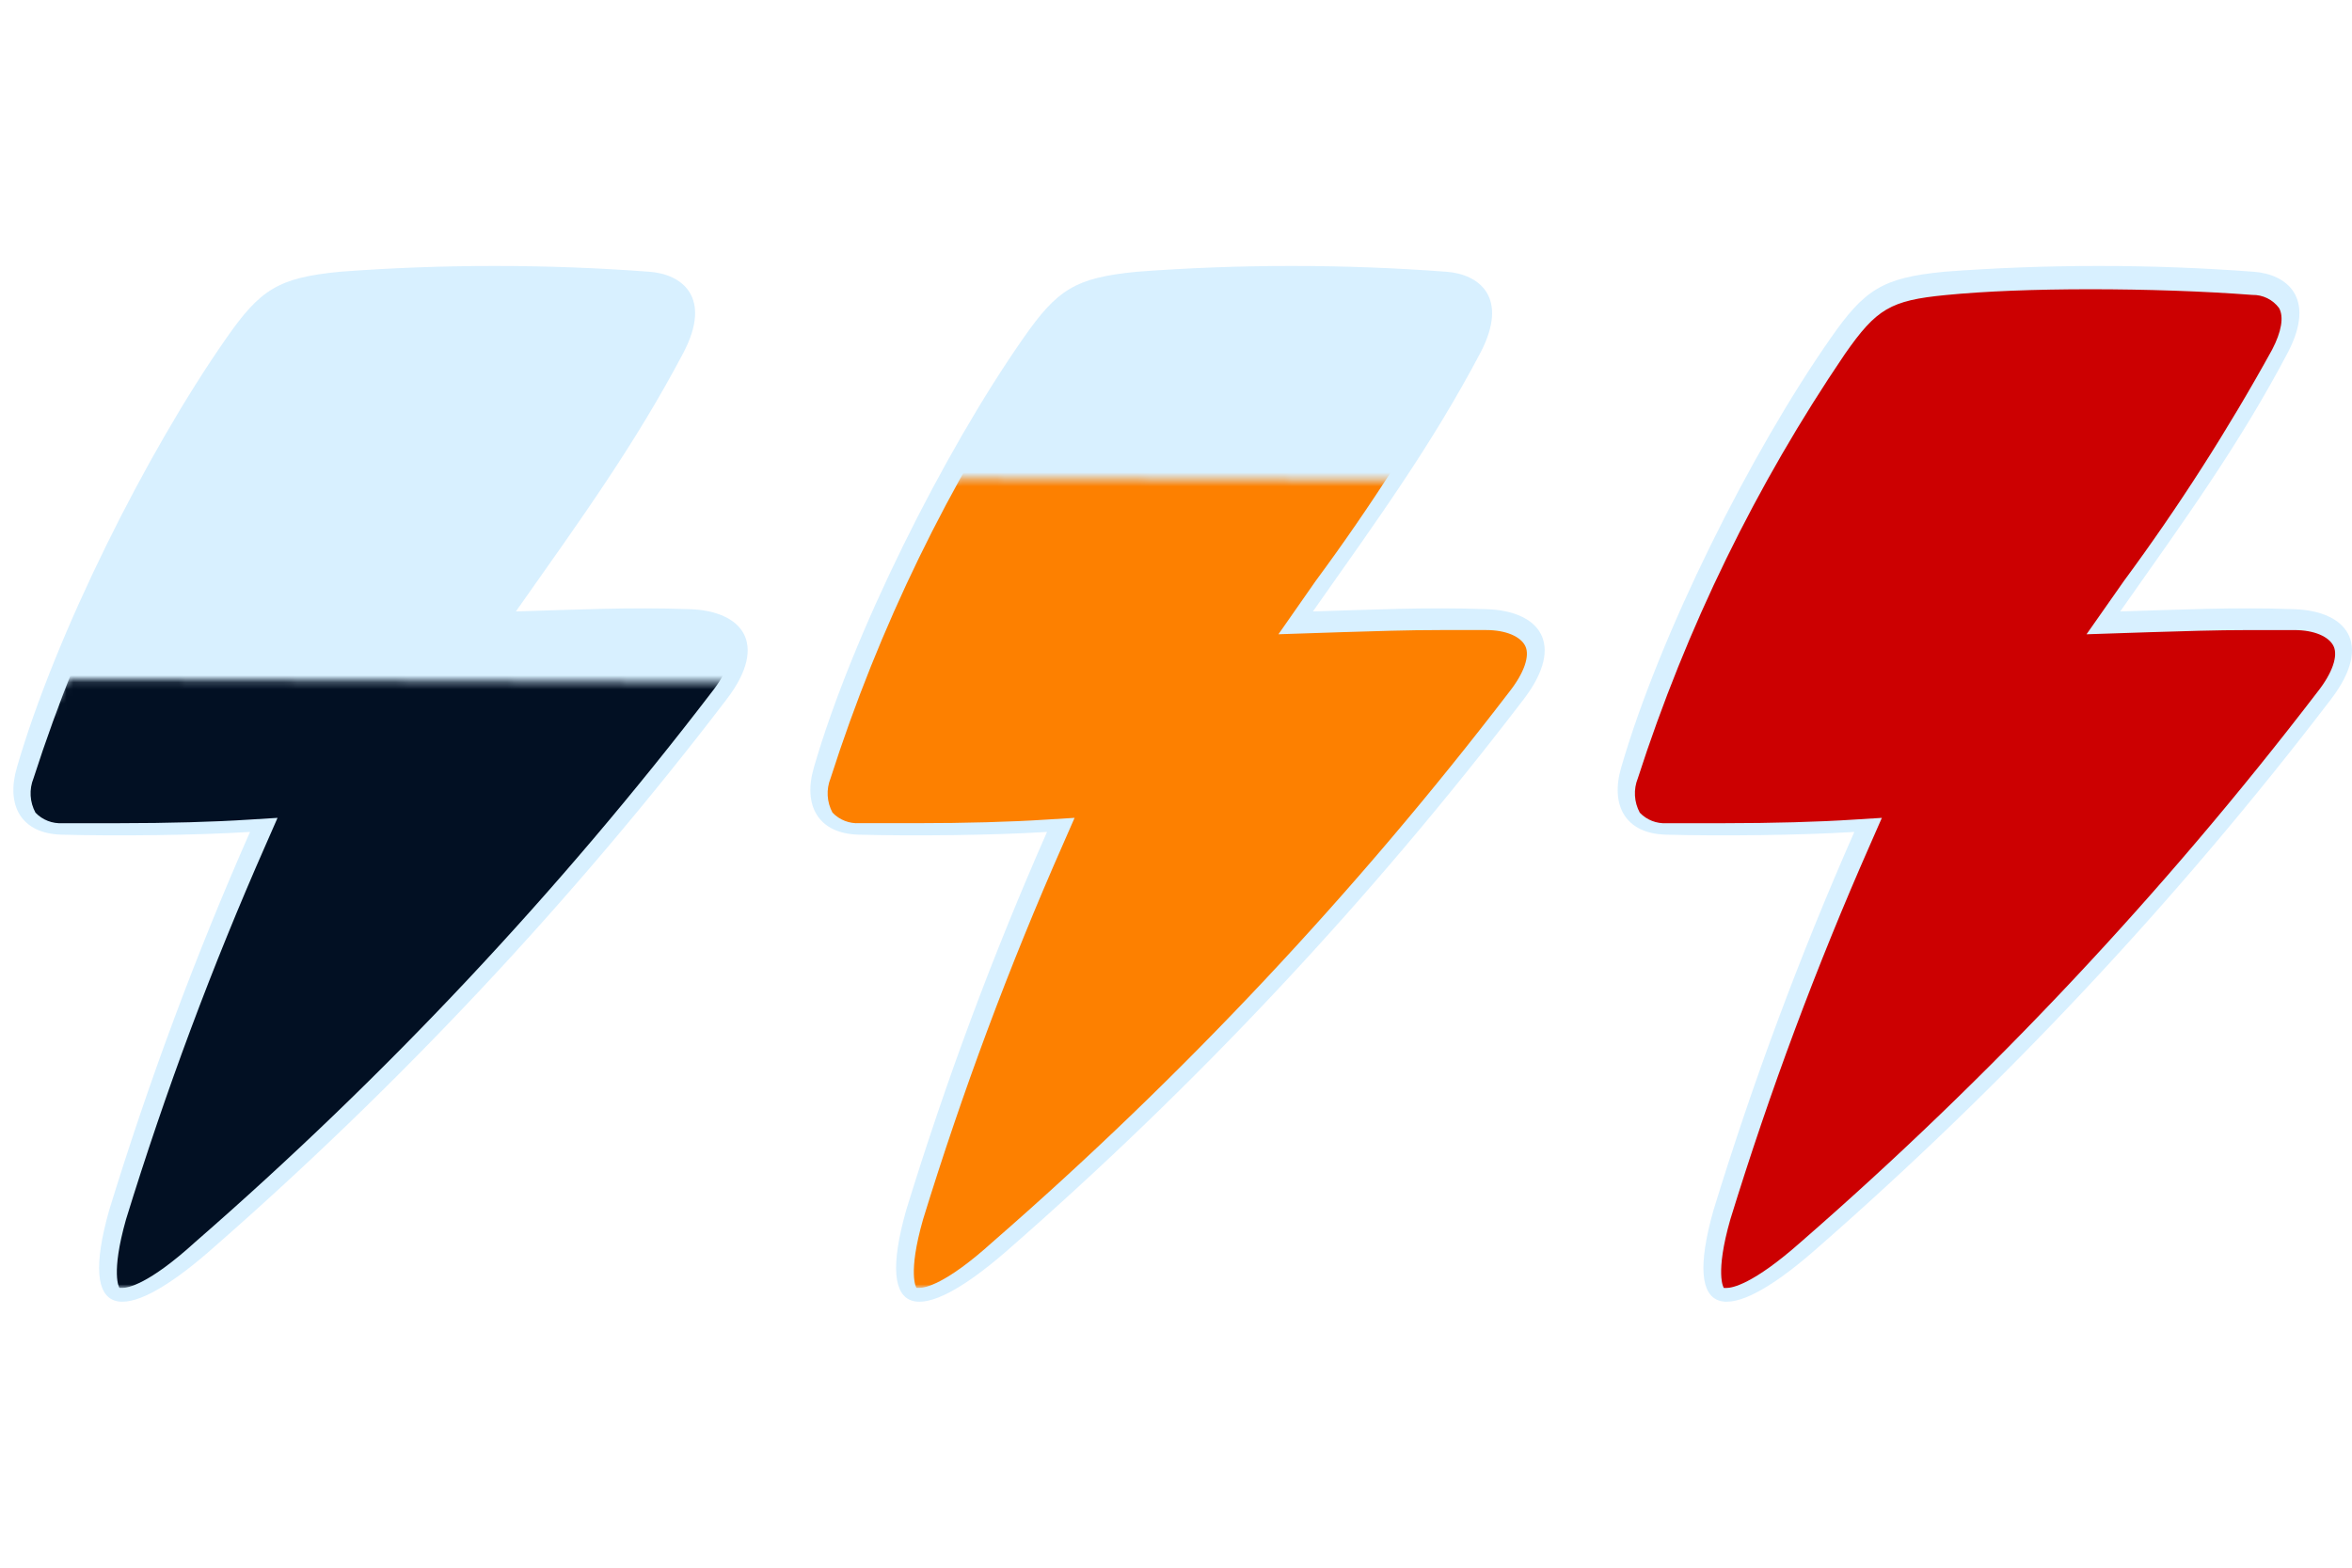
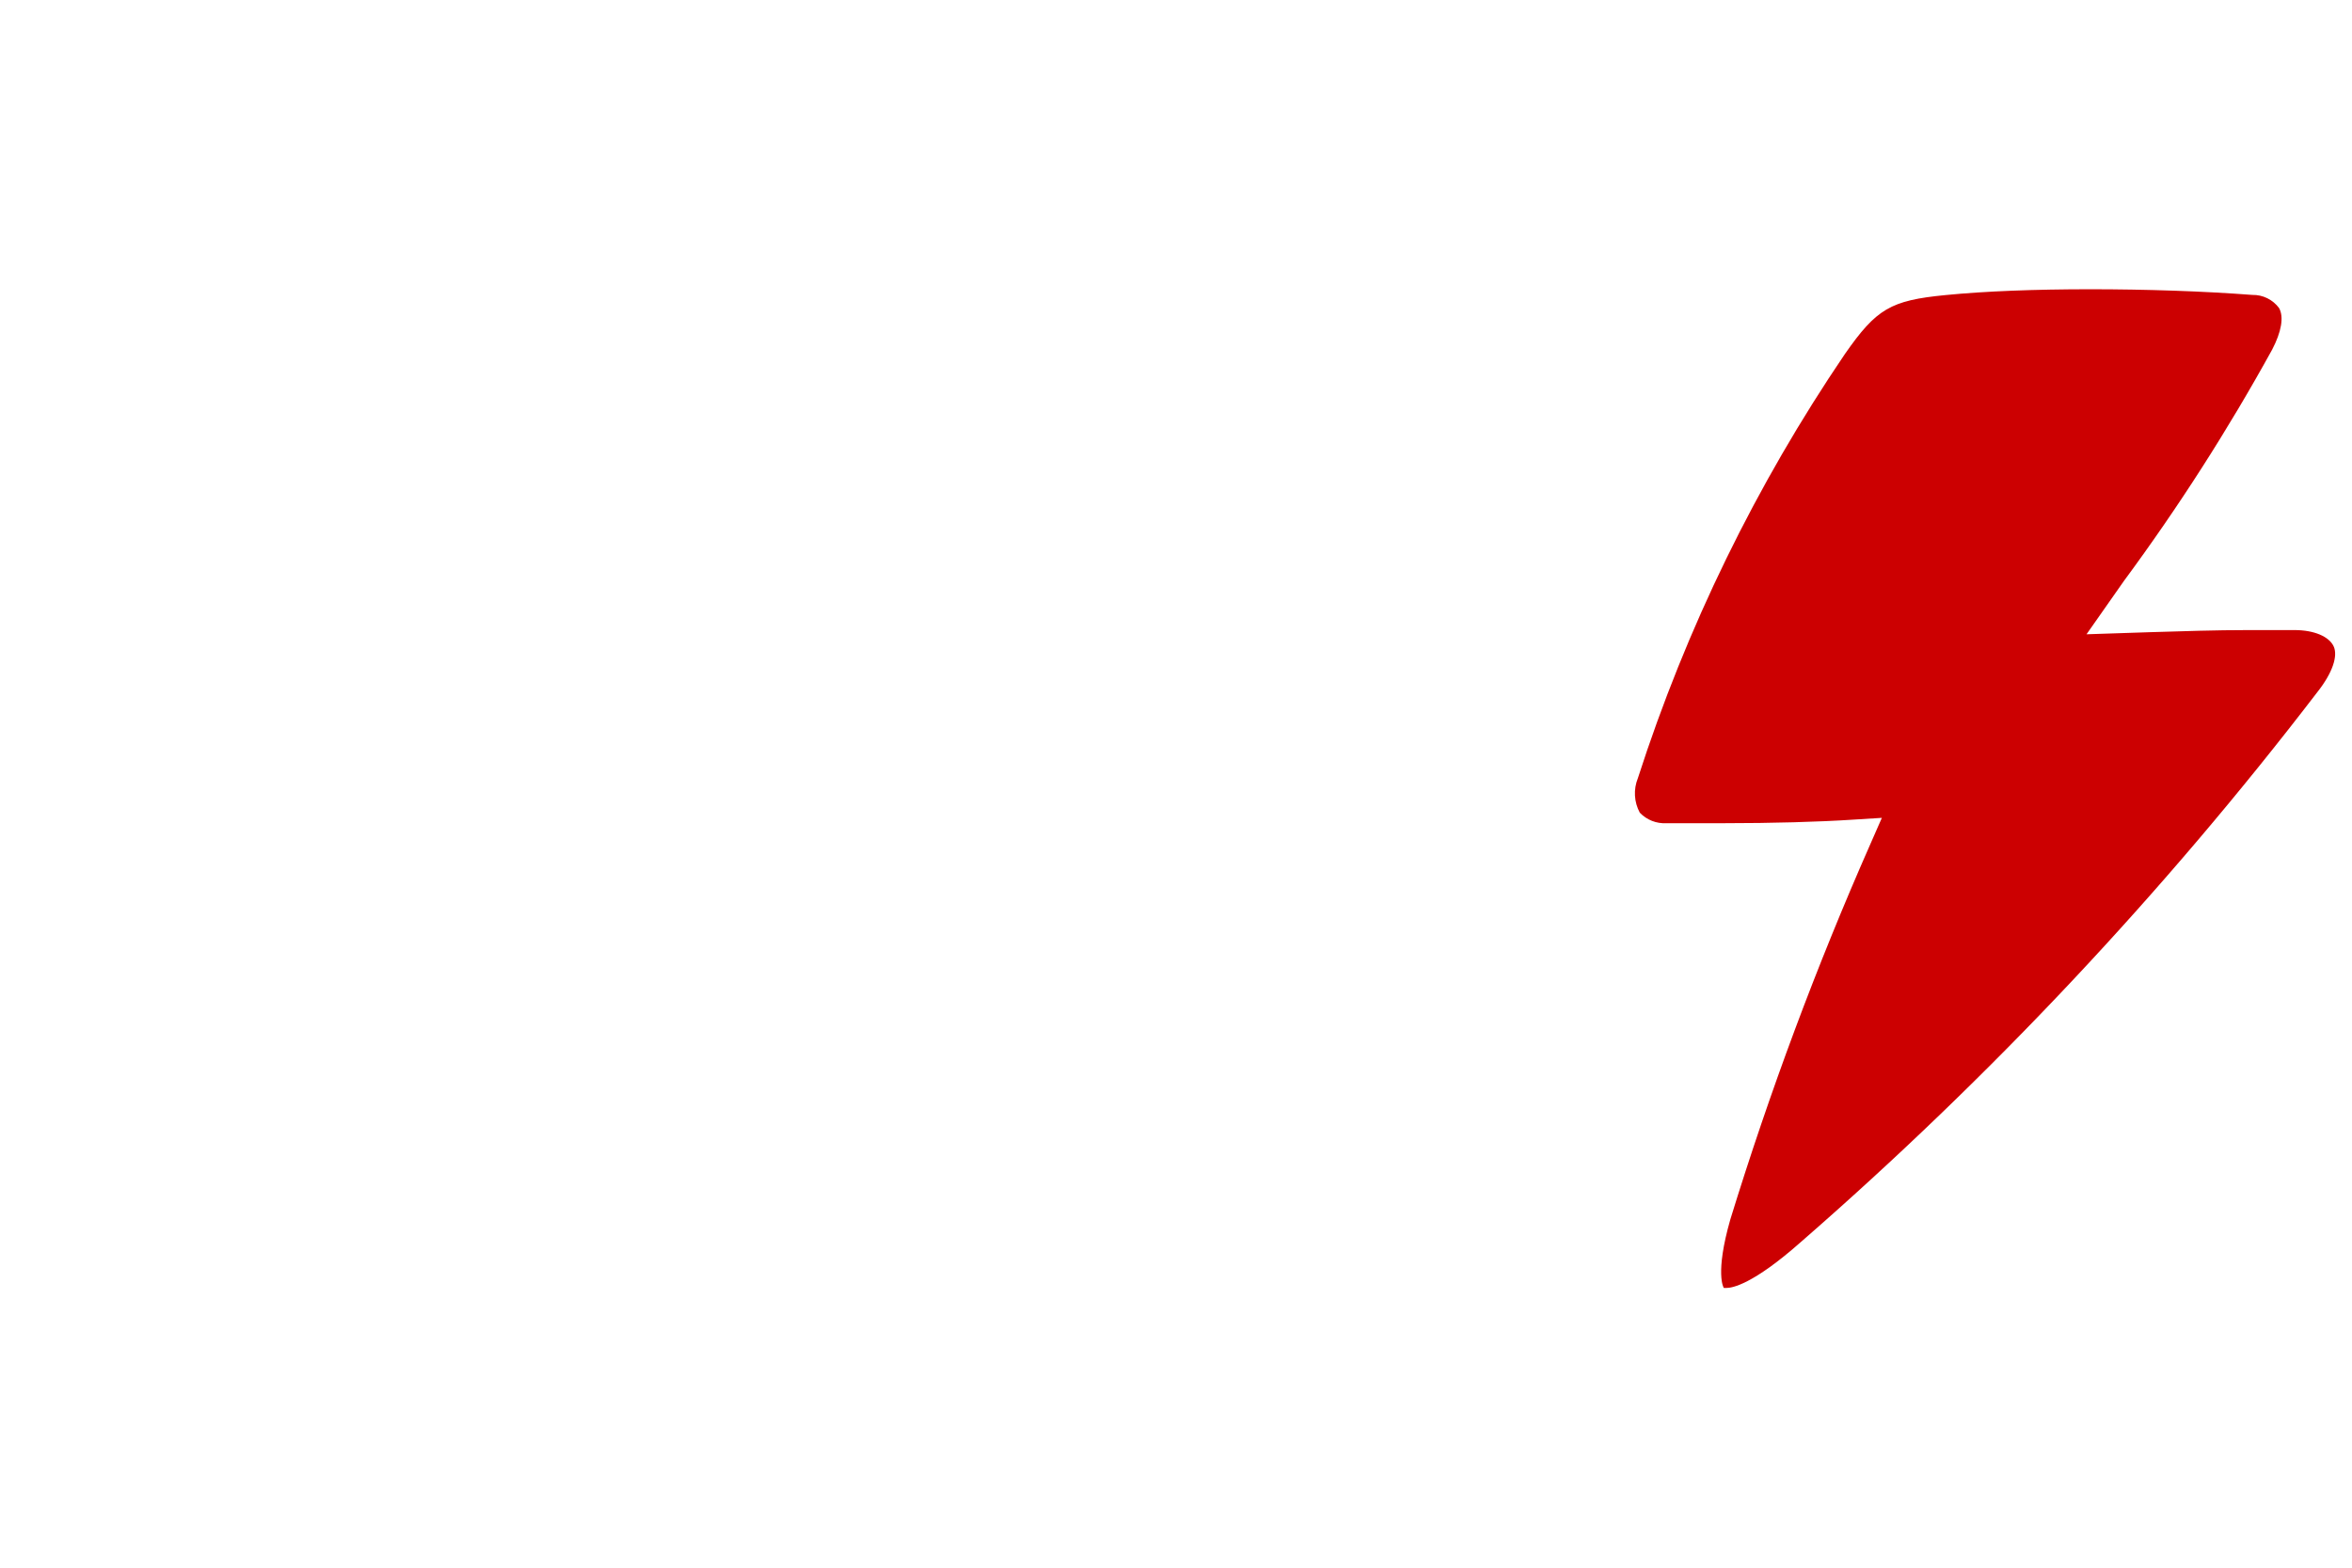
<svg xmlns="http://www.w3.org/2000/svg" width="336" height="224" viewBox="0 0 336 224" fill="none">
-   <path opacity="0.4" fill-rule="evenodd" clip-rule="evenodd" d="M277.673 38.832C292.425 37.723 307.24 37.723 321.992 38.832C326.618 39.179 330.967 42.461 326.826 50.388C319.887 63.539 312.346 73.94 302.886 87.368C310.773 87.137 319.216 86.721 327.751 87.044C335.177 87.299 339.062 91.921 333.048 99.849C311.054 128.644 286.209 155.149 258.891 178.962C246.77 189.432 240.27 188.854 244.781 172.93C250.424 154.532 257.143 136.481 264.905 118.87C257.156 119.355 245.868 119.471 238.027 119.263C232.174 119.124 230.023 115.057 231.596 109.671C237.101 90.65 250.101 64.649 261.528 48.308C266.362 41.375 268.906 39.687 277.719 38.832H277.673Z" fill="#9DD9FF" />
  <path fill-rule="evenodd" clip-rule="evenodd" d="M246.678 184.025C246.354 184.025 246.285 184.025 246.261 184.025C246.238 184.025 244.966 182.015 247.187 174.249C252.807 155.994 259.488 138.083 267.195 120.605L268.837 116.861L264.743 117.115C259.886 117.439 253.178 117.624 246.238 117.624C243.324 117.624 240.548 117.624 238.073 117.624C237.366 117.665 236.658 117.552 235.999 117.293C235.34 117.033 234.745 116.634 234.257 116.121C233.85 115.372 233.614 114.542 233.566 113.691C233.518 112.84 233.659 111.989 233.979 111.199C240.911 89.69 250.872 69.278 263.563 50.575C268.074 44.104 270.086 42.925 277.928 42.162C283.549 41.607 290.719 41.33 298.63 41.33C306.541 41.33 314.822 41.607 321.761 42.139C322.501 42.123 323.233 42.285 323.897 42.611C324.561 42.937 325.137 43.417 325.578 44.011C326.295 45.282 325.924 47.409 324.583 49.974C318.271 61.429 311.208 72.454 303.441 82.978L298.075 90.629L307.212 90.328C311.838 90.189 316.464 90.028 321.275 90.028C323.426 90.028 325.601 90.028 327.775 90.028C330.643 90.028 332.725 90.975 333.373 92.339C334.02 93.703 333.234 96.129 331.06 98.88C309.158 127.476 284.438 153.802 257.272 177.461C250.356 183.586 247.418 184.025 246.678 184.025Z" fill="#CC0001" />
-   <path opacity="0.4" fill-rule="evenodd" clip-rule="evenodd" d="M48.509 38.832C63.253 37.723 78.06 37.723 92.804 38.832C97.43 39.179 101.779 42.461 97.639 50.388C90.699 63.539 83.159 73.94 73.698 87.368C81.586 87.137 90.029 86.721 98.587 87.044C105.989 87.299 109.875 91.921 103.861 99.849C81.866 128.644 57.021 155.149 29.703 178.962C17.582 189.432 11.083 188.854 15.593 172.93C21.236 154.532 27.956 136.481 35.717 118.87C27.968 119.355 16.703 119.471 8.839 119.263C2.987 119.124 0.836 115.057 2.409 109.671C7.914 90.65 20.913 64.649 32.34 48.308C37.174 41.375 39.719 39.687 48.532 38.832H48.509Z" fill="#9DD9FF" />
  <mask id="mask0_2892_67590" style="mask-type:luminance" maskUnits="userSpaceOnUse" x="0" y="97" width="109" height="88">
    <path d="M108.415 184.024H0.301L0 114.826L9.669 97.099L108.415 97.515V184.024Z" fill="white" />
  </mask>
  <g mask="url(#mask0_2892_67590)">
-     <path fill-rule="evenodd" clip-rule="evenodd" d="M17.49 184.024C17.166 184.024 17.12 184.024 17.074 184.024C17.028 184.024 15.802 182.014 17.999 174.248C23.619 155.993 30.3 138.082 38.008 120.604L39.65 116.86L35.556 117.114C30.698 117.438 23.99 117.623 17.051 117.623C14.159 117.623 11.361 117.623 8.909 117.623C8.198 117.664 7.487 117.552 6.824 117.292C6.161 117.033 5.562 116.633 5.069 116.12C4.662 115.371 4.426 114.541 4.378 113.69C4.33 112.839 4.471 111.988 4.791 111.198C11.722 89.684 21.692 69.27 34.399 50.574C38.886 44.103 40.899 42.924 48.74 42.161C54.361 41.606 61.532 41.329 69.558 41.329C77.585 41.329 85.75 41.606 92.689 42.138C93.433 42.119 94.17 42.279 94.838 42.605C95.507 42.931 96.087 43.413 96.529 44.01C96.766 44.997 96.783 46.024 96.579 47.019C96.375 48.013 95.955 48.951 95.349 49.765C89.001 61.295 81.891 72.39 74.069 82.977L68.725 90.628L77.839 90.327C82.465 90.189 87.091 90.027 91.903 90.027C94.054 90.027 96.228 90.027 98.402 90.027C101.271 90.027 103.376 90.974 104 92.338C104.625 93.701 103.861 96.128 101.687 98.879C79.786 127.475 55.066 153.801 27.899 177.46C21.168 183.585 18.23 184.024 17.49 184.024Z" fill="#021023" />
-   </g>
-   <path opacity="0.4" fill-rule="evenodd" clip-rule="evenodd" d="M162.366 38.832C177.11 37.723 191.917 37.723 206.662 38.832C211.288 39.179 215.637 42.461 211.496 50.388C204.557 63.539 197.016 73.94 187.556 87.368C195.443 87.137 203.886 86.721 212.444 87.044C219.846 87.299 223.732 91.921 217.718 99.849C195.724 128.644 170.879 155.149 143.561 178.962C131.44 189.432 124.94 188.854 129.451 172.93C135.094 154.532 141.813 136.481 149.575 118.87C141.826 119.355 130.538 119.471 122.696 119.263C116.844 119.124 114.693 115.057 116.266 109.671C121.771 90.65 134.771 64.649 146.197 48.308C151.032 41.375 153.576 39.687 162.389 38.832H162.366Z" fill="#9DD9FF" />
+     </g>
  <mask id="mask1_2892_67590" style="mask-type:luminance" maskUnits="userSpaceOnUse" x="114" y="68" width="109" height="117">
    <path d="M222.282 184.023H114.168V114.131L132.349 69.987L137.044 68.415L222.282 68.692V184.023Z" fill="white" />
  </mask>
  <g mask="url(#mask1_2892_67590)">
-     <path fill-rule="evenodd" clip-rule="evenodd" d="M131.354 184.022C131.03 184.022 130.984 184.022 130.937 184.022C130.891 184.022 129.642 182.012 131.862 174.246C137.483 155.991 144.163 138.08 151.871 120.602L153.513 116.858L149.419 117.112C144.561 117.436 137.853 117.621 130.914 117.621C128 117.621 125.224 117.621 122.772 117.621C122.061 117.662 121.35 117.55 120.687 117.29C120.024 117.031 119.426 116.631 118.932 116.119C118.525 115.369 118.29 114.539 118.242 113.688C118.194 112.837 118.335 111.986 118.655 111.196C125.569 89.615 135.531 69.131 148.239 50.364C152.75 43.893 154.762 42.714 162.604 41.951C168.224 41.397 175.395 41.119 183.306 41.119C191.216 41.119 199.497 41.397 206.437 41.928C207.18 41.909 207.917 42.069 208.586 42.395C209.254 42.721 209.834 43.203 210.276 43.8C210.569 44.806 210.629 45.866 210.453 46.898C210.276 47.931 209.868 48.911 209.259 49.763C202.91 61.293 195.801 72.388 187.978 82.975L182.635 90.626L191.749 90.325C196.375 90.186 201.001 90.025 205.812 90.025C207.963 90.025 210.138 90.025 212.312 90.025C215.18 90.025 217.262 90.972 217.91 92.336C218.557 93.7 217.771 96.126 215.597 98.877C193.695 127.473 168.975 153.799 141.809 177.458C135.031 183.583 132.094 184.022 131.354 184.022Z" fill="#FD8000" />
-   </g>
+     </g>
</svg>